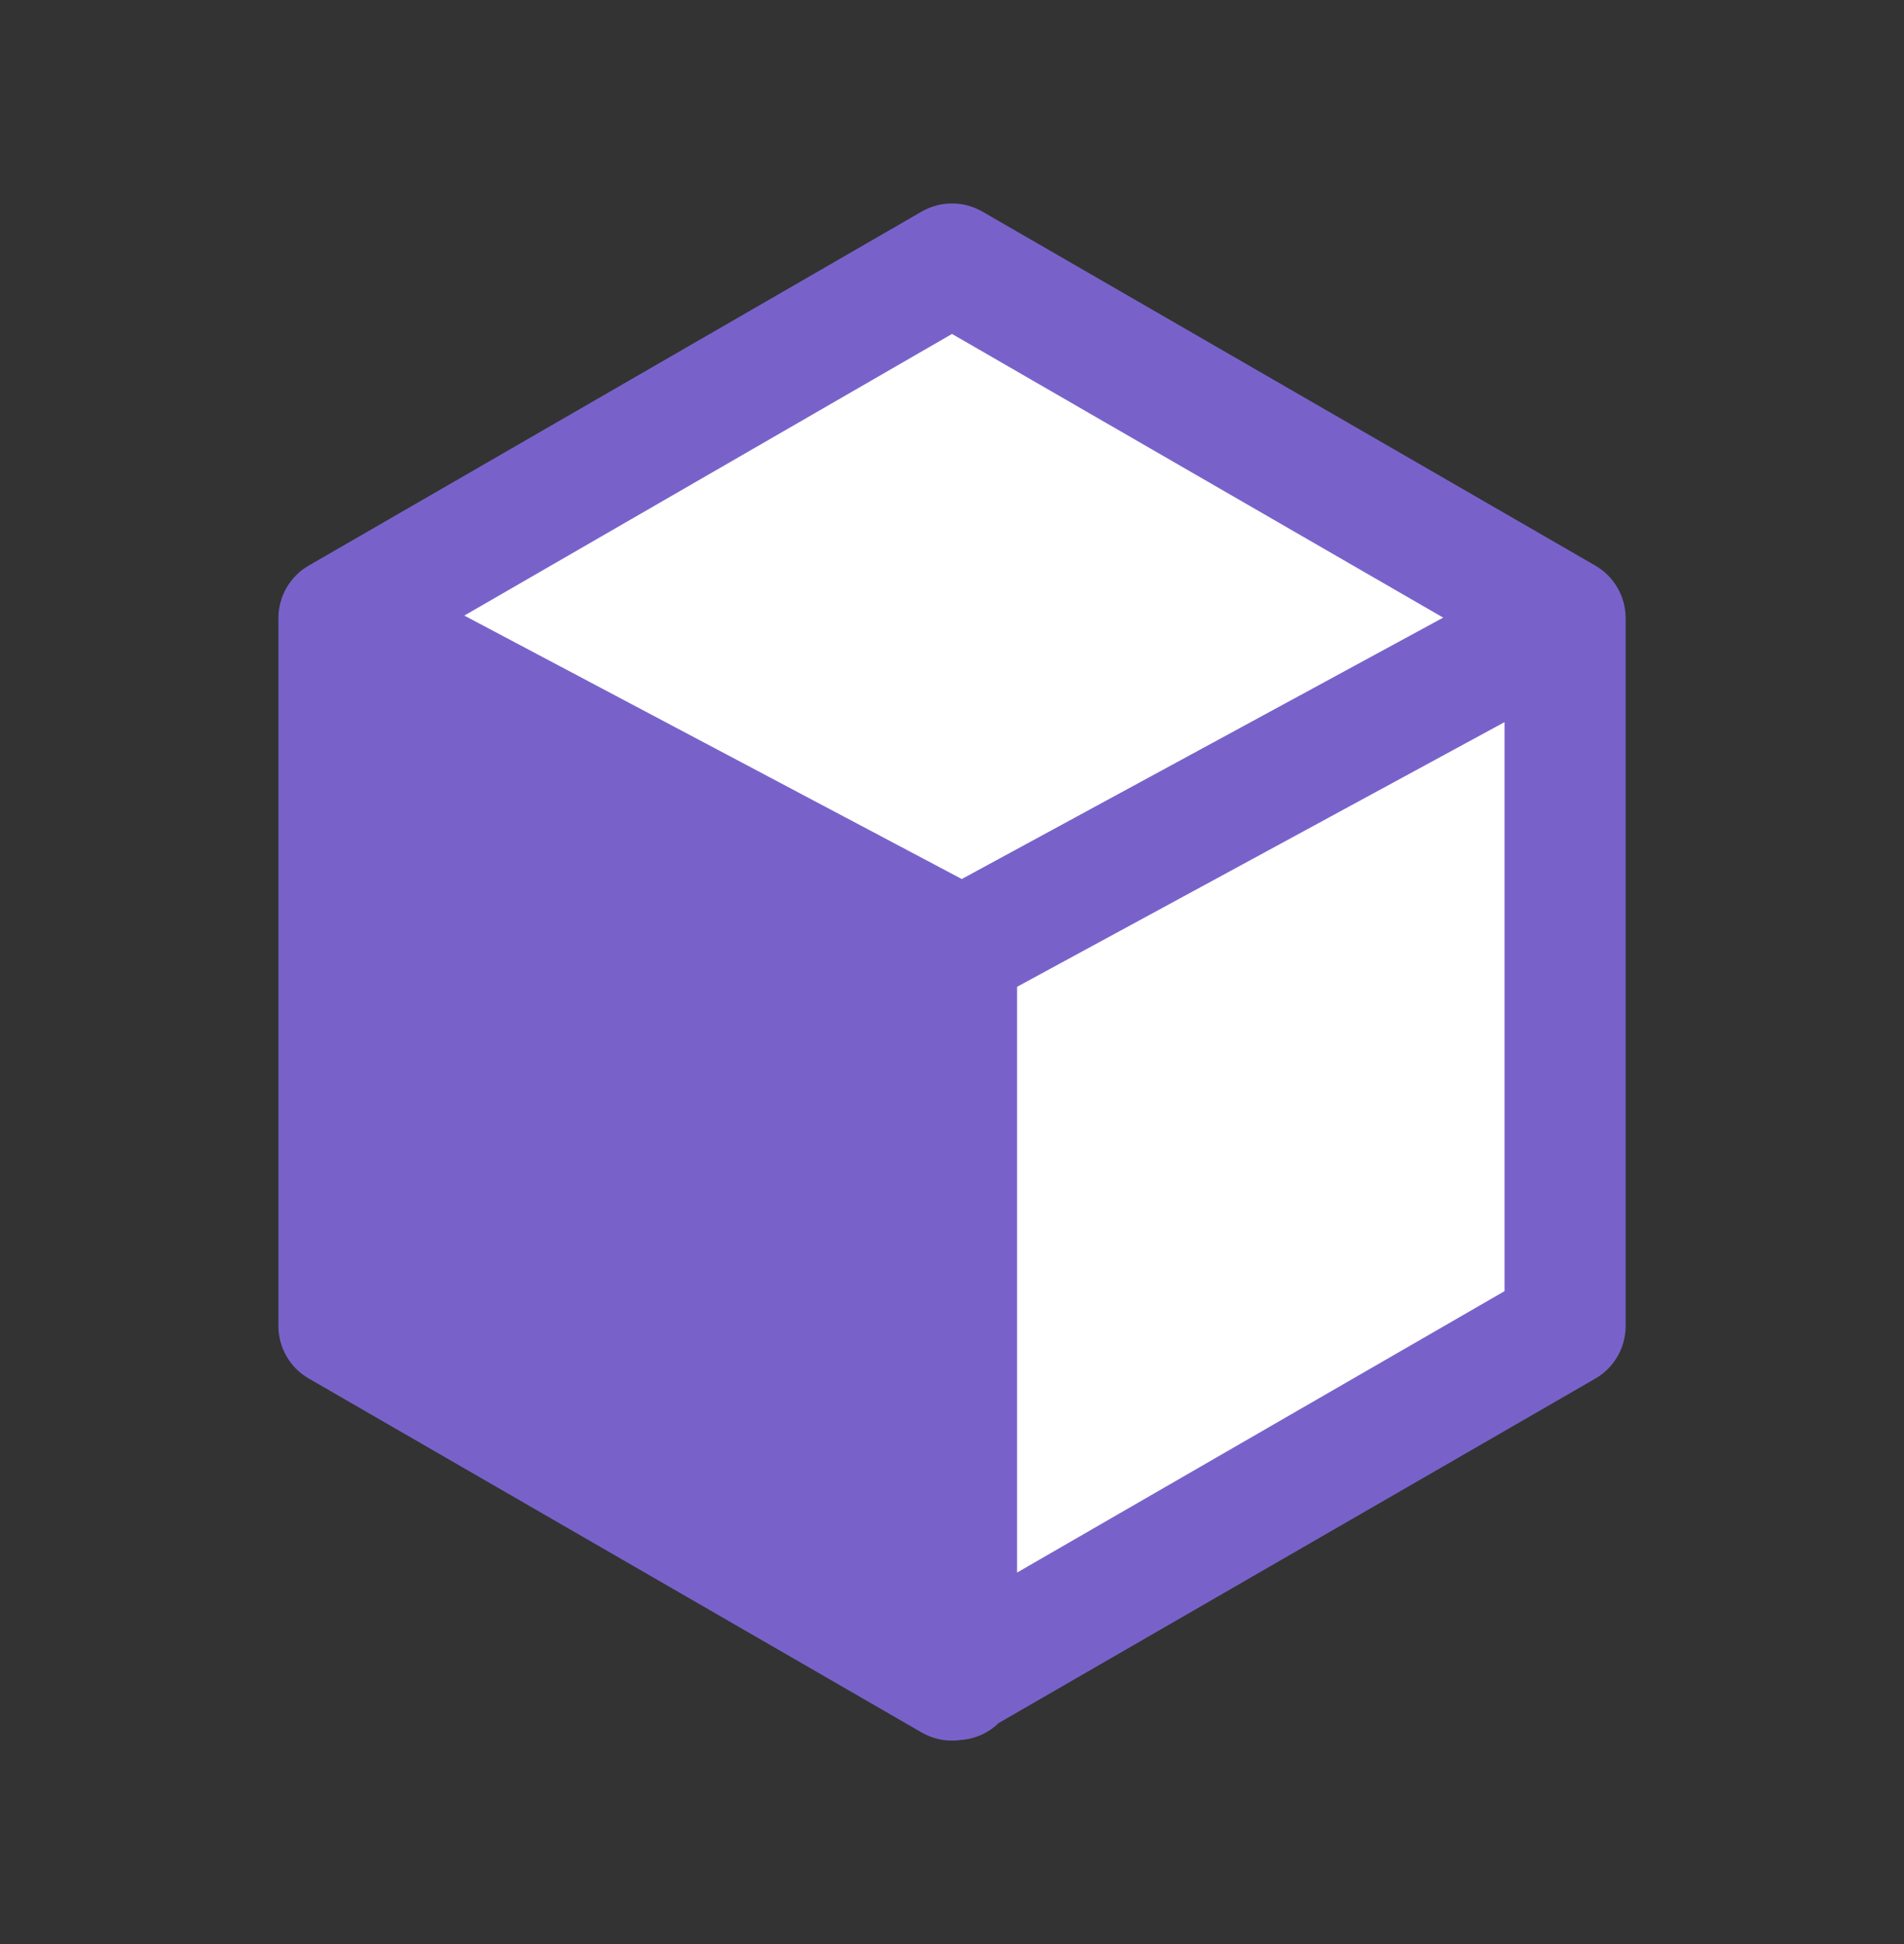
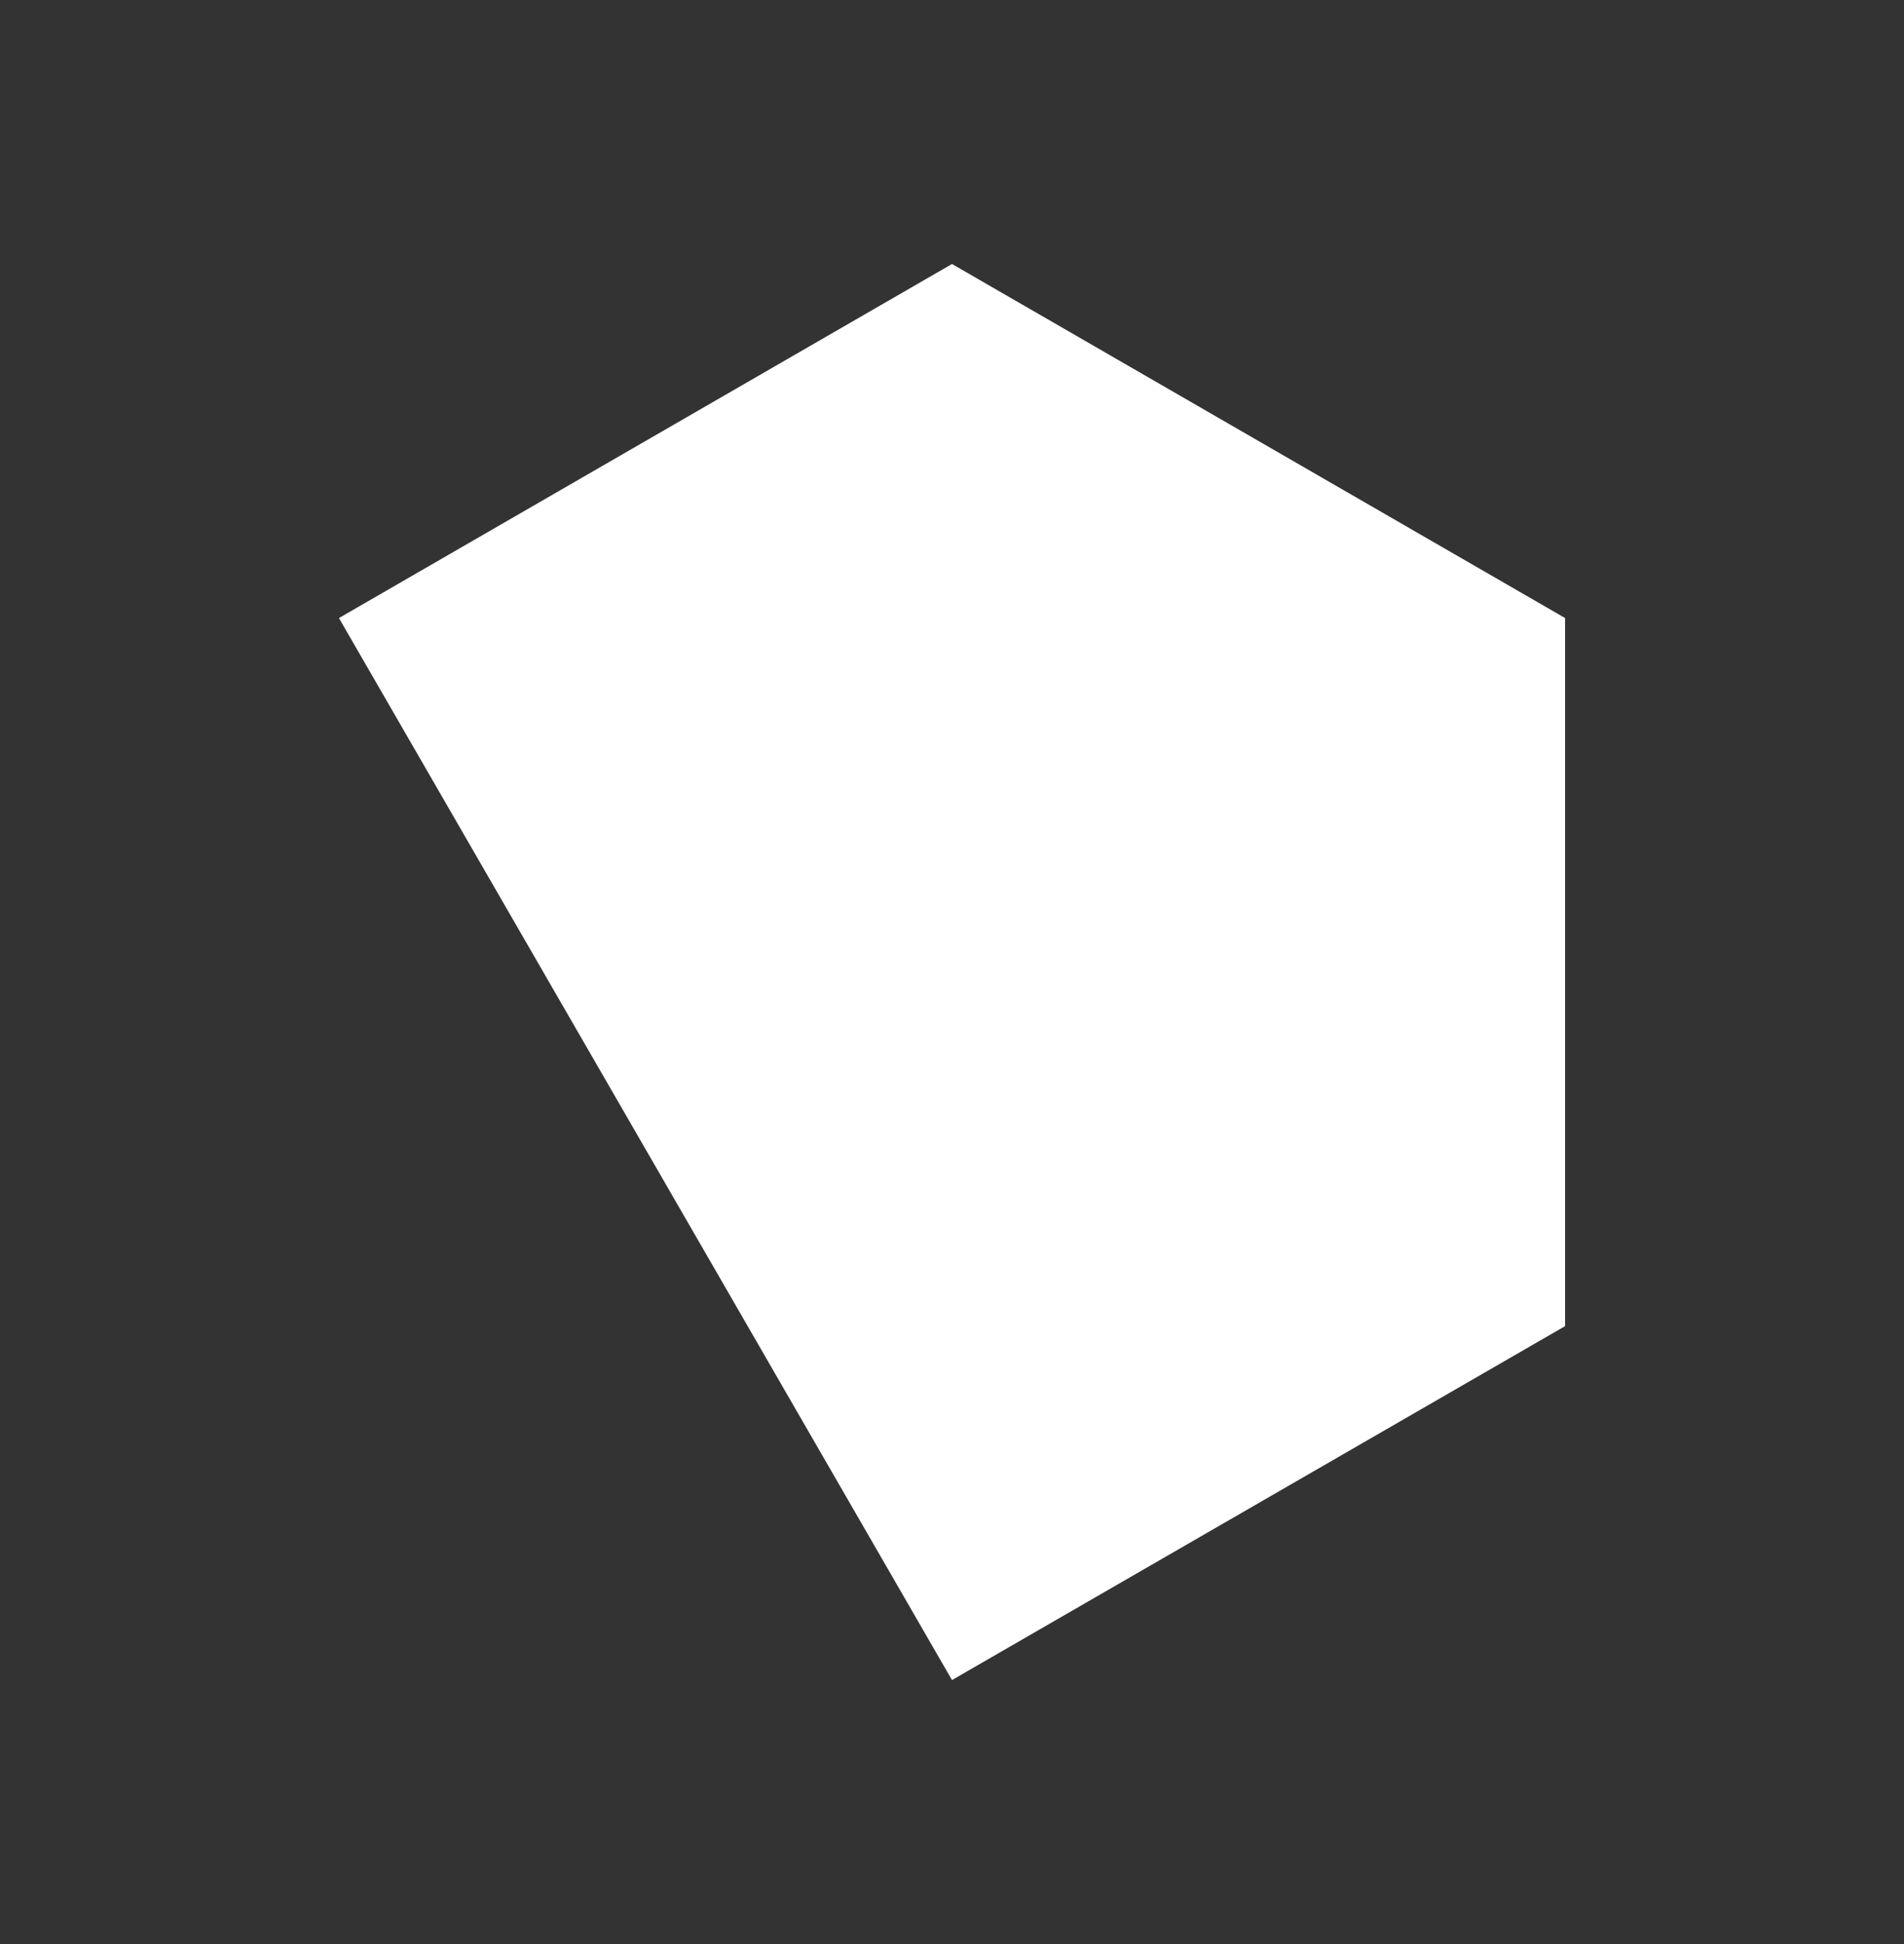
<svg xmlns="http://www.w3.org/2000/svg" width="48" height="49" viewBox="0 0 48 49" fill="none">
  <rect x="0" y="0" width="48" height="49" fill="#333333" stroke="none" />
-   <path d="M39.456 15.578L24 6.654L8.545 15.578V33.422L24 42.346L24.114 42.28L39.456 33.425V15.578Z" fill="white" />
-   <path d="M22.587 42.334C22.587 43.177 23.271 43.86 24.114 43.86C24.957 43.86 25.64 43.177 25.64 42.334H22.587ZM24.114 23.964L23.386 22.623C22.894 22.89 22.587 23.404 22.587 23.964H24.114ZM40.082 17.033C40.823 16.631 41.098 15.704 40.696 14.963C40.294 14.222 39.367 13.948 38.626 14.35L40.082 17.033ZM23.501 25.215C24.246 25.609 25.17 25.325 25.564 24.58C25.959 23.835 25.674 22.911 24.929 22.517L23.501 25.215ZM9.489 14.342C8.744 13.948 7.821 14.232 7.426 14.977C7.032 15.722 7.316 16.646 8.061 17.04L9.489 14.342ZM24 6.654L24.764 5.332C24.291 5.06 23.709 5.06 23.237 5.332L24 6.654ZM39.456 15.578H40.982C40.982 15.033 40.691 14.529 40.219 14.256L39.456 15.578ZM39.456 33.425L40.219 34.747C40.691 34.475 40.982 33.971 40.982 33.425H39.456ZM24 42.346L23.237 43.668C23.709 43.94 24.291 43.941 24.763 43.668L24 42.346ZM8.545 33.422H7.019C7.019 33.968 7.309 34.471 7.782 34.744L8.545 33.422ZM8.545 15.578L7.782 14.256C7.309 14.529 7.019 15.033 7.019 15.578H8.545ZM10.262 32.895H8.736C8.736 33.447 9.033 33.955 9.514 34.225L10.262 32.895ZM10.262 17.924L10.986 16.58C10.513 16.325 9.941 16.338 9.479 16.613C9.018 16.889 8.736 17.386 8.736 17.924H10.262ZM22.473 24.5H23.999C23.999 23.939 23.691 23.422 23.197 23.156L22.473 24.5ZM22.473 39.764L21.725 41.094C22.197 41.36 22.776 41.355 23.244 41.081C23.712 40.807 23.999 40.306 23.999 39.764H22.473ZM20.947 26.026L19.581 25.344C19.461 25.584 19.407 25.853 19.423 26.122L20.947 26.026ZM21.71 38.237L20.378 38.983C20.726 39.605 21.458 39.903 22.141 39.702C22.824 39.5 23.278 38.853 23.233 38.142L21.71 38.237ZM11.025 19.158L12.357 18.412C12.018 17.806 11.312 17.505 10.64 17.681C9.968 17.856 9.499 18.463 9.499 19.158H11.025ZM11.025 31.369H9.499C9.499 31.822 9.7 32.251 10.048 32.541L11.025 31.369ZM15.604 35.185L14.627 36.357C14.773 36.479 14.941 36.572 15.122 36.633L15.604 35.185ZM20.183 36.711L19.701 38.159C20.166 38.314 20.678 38.236 21.076 37.949C21.474 37.662 21.71 37.202 21.71 36.711H20.183ZM20.183 26.79H21.71C21.71 26.385 21.549 25.997 21.263 25.71L20.183 26.79ZM14.841 21.447L15.921 20.368C15.597 20.045 15.146 19.883 14.691 19.928C14.236 19.973 13.825 20.22 13.571 20.601L14.841 21.447ZM11.789 26.026L10.518 25.18C10.244 25.591 10.186 26.111 10.363 26.573L11.789 26.026ZM13.315 29.079L14.554 28.189L14.554 28.189L13.315 29.079ZM18.657 34.421L17.615 35.536C18.059 35.952 18.707 36.064 19.265 35.822C19.823 35.579 20.183 35.029 20.183 34.421H18.657ZM18.657 30.605H20.183C20.183 30.385 20.136 30.168 20.044 29.968L18.657 30.605ZM16.991 23.327C16.639 22.561 15.733 22.225 14.967 22.577C14.201 22.929 13.865 23.836 14.217 24.602L16.991 23.327ZM25.64 42.334V42.28H22.587V42.334H25.64ZM25.64 42.28V23.964H22.587V42.28H25.64ZM24.842 25.306L40.082 17.033L38.626 14.35L23.386 22.623L24.842 25.306ZM24.929 22.517L9.489 14.342L8.061 17.04L23.501 25.215L24.929 22.517ZM23.237 7.976L38.692 16.9L40.219 14.256L24.764 5.332L23.237 7.976ZM37.929 15.578V33.425H40.982V15.578H37.929ZM38.693 32.103L23.351 40.958L24.877 43.602L40.219 34.747L38.693 32.103ZM23.351 40.958L23.237 41.024L24.763 43.668L24.877 43.602L23.351 40.958ZM24.764 41.024L9.308 32.1L7.782 34.744L23.237 43.668L24.764 41.024ZM10.071 33.422V15.578H7.019V33.422H10.071ZM9.308 16.9L24.764 7.976L23.237 5.332L7.782 14.256L9.308 16.9ZM11.789 32.895V17.924H8.736V32.895H11.789ZM9.538 19.267L21.749 25.844L23.197 23.156L10.986 16.58L9.538 19.267ZM20.947 24.5V39.764H23.999V24.5H20.947ZM23.221 38.433L11.01 31.565L9.514 34.225L21.725 41.094L23.221 38.433ZM11.165 34.126C11.644 33.774 12.103 33.44 12.542 33.121L10.749 30.65C10.306 30.972 9.843 31.31 9.359 31.664L11.165 34.126ZM12.542 33.121C13.469 32.448 14.308 31.847 15.067 31.312L13.305 28.818C12.535 29.362 11.685 29.971 10.749 30.65L12.542 33.121ZM15.067 31.312C15.851 30.758 16.548 30.274 17.167 29.852L15.448 27.329C14.813 27.762 14.101 28.256 13.305 28.818L15.067 31.312ZM17.167 29.852C17.554 29.588 17.91 29.349 18.237 29.133L16.553 26.587C16.213 26.812 15.845 27.058 15.448 27.329L17.167 29.852ZM18.237 29.133C19.277 28.444 20.014 27.993 20.518 27.711L19.027 25.046C18.431 25.38 17.624 25.878 16.553 26.587L18.237 29.133ZM20.518 27.711C21.035 27.422 21.191 27.379 21.144 27.39C21.12 27.396 21.01 27.422 20.85 27.418C20.715 27.414 20.317 27.383 19.947 27.058C19.51 26.675 19.425 26.174 19.446 25.857C19.464 25.587 19.553 25.4 19.581 25.344L22.312 26.709C22.367 26.599 22.472 26.365 22.492 26.056C22.515 25.7 22.42 25.166 21.959 24.762C21.563 24.416 21.127 24.372 20.935 24.366C20.72 24.36 20.538 24.396 20.425 24.423C20.02 24.521 19.535 24.762 19.027 25.046L20.518 27.711ZM19.423 26.122L20.186 38.333L23.233 38.142L22.47 25.931L19.423 26.122ZM23.042 37.492L21.515 34.766L18.852 36.257L20.378 38.983L23.042 37.492ZM21.515 34.766L19.989 32.04L17.325 33.532L18.852 36.257L21.515 34.766ZM19.989 32.04L17.639 27.845L14.976 29.336L17.325 33.532L19.989 32.04ZM17.639 27.845L14.796 22.767L12.132 24.259L14.976 29.336L17.639 27.845ZM14.796 22.767L12.357 18.412L9.694 19.904L12.132 24.259L14.796 22.767ZM9.499 19.158V31.369H12.552V19.158H9.499ZM10.048 32.541L10.668 33.058L12.623 30.713L12.002 30.196L10.048 32.541ZM10.668 33.058L14.627 36.357L16.581 34.012L12.623 30.713L10.668 33.058ZM15.122 36.633L19.701 38.159L20.666 35.263L16.087 33.736L15.122 36.633ZM21.71 36.711V35.512H18.657V36.711H21.71ZM21.71 35.512V26.79H18.657V35.512H21.71ZM21.263 25.71L20.852 25.299L18.693 27.458L19.104 27.869L21.263 25.71ZM20.852 25.299L15.921 20.368L13.762 22.527L18.693 27.458L20.852 25.299ZM13.571 20.601L12.194 22.666L14.734 24.36L16.111 22.294L13.571 20.601ZM12.194 22.666L10.518 25.18L13.059 26.873L14.734 24.36L12.194 22.666ZM10.363 26.573C10.621 27.244 11.34 28.947 12.075 29.97L14.554 28.189C14.069 27.512 13.465 26.136 13.214 25.48L10.363 26.573ZM12.075 29.97C12.298 30.28 12.683 30.702 13.082 31.119L15.29 29.011C14.875 28.576 14.635 28.3 14.554 28.189L12.075 29.97ZM13.082 31.119C14.344 32.441 16.466 34.463 17.615 35.536L19.699 33.306C18.554 32.236 16.487 30.264 15.29 29.011L13.082 31.119ZM20.183 34.421V32.786H17.131V34.421H20.183ZM20.183 32.786V30.605H17.131V32.786H20.183ZM20.044 29.968L18.782 27.222L16.008 28.497L17.27 31.243L20.044 29.968ZM18.782 27.222L16.991 23.327L14.217 24.602L16.008 28.497L18.782 27.222Z" fill="#7862CA" />
+   <path d="M39.456 15.578L24 6.654L8.545 15.578L24 42.346L24.114 42.28L39.456 33.425V15.578Z" fill="white" />
</svg>